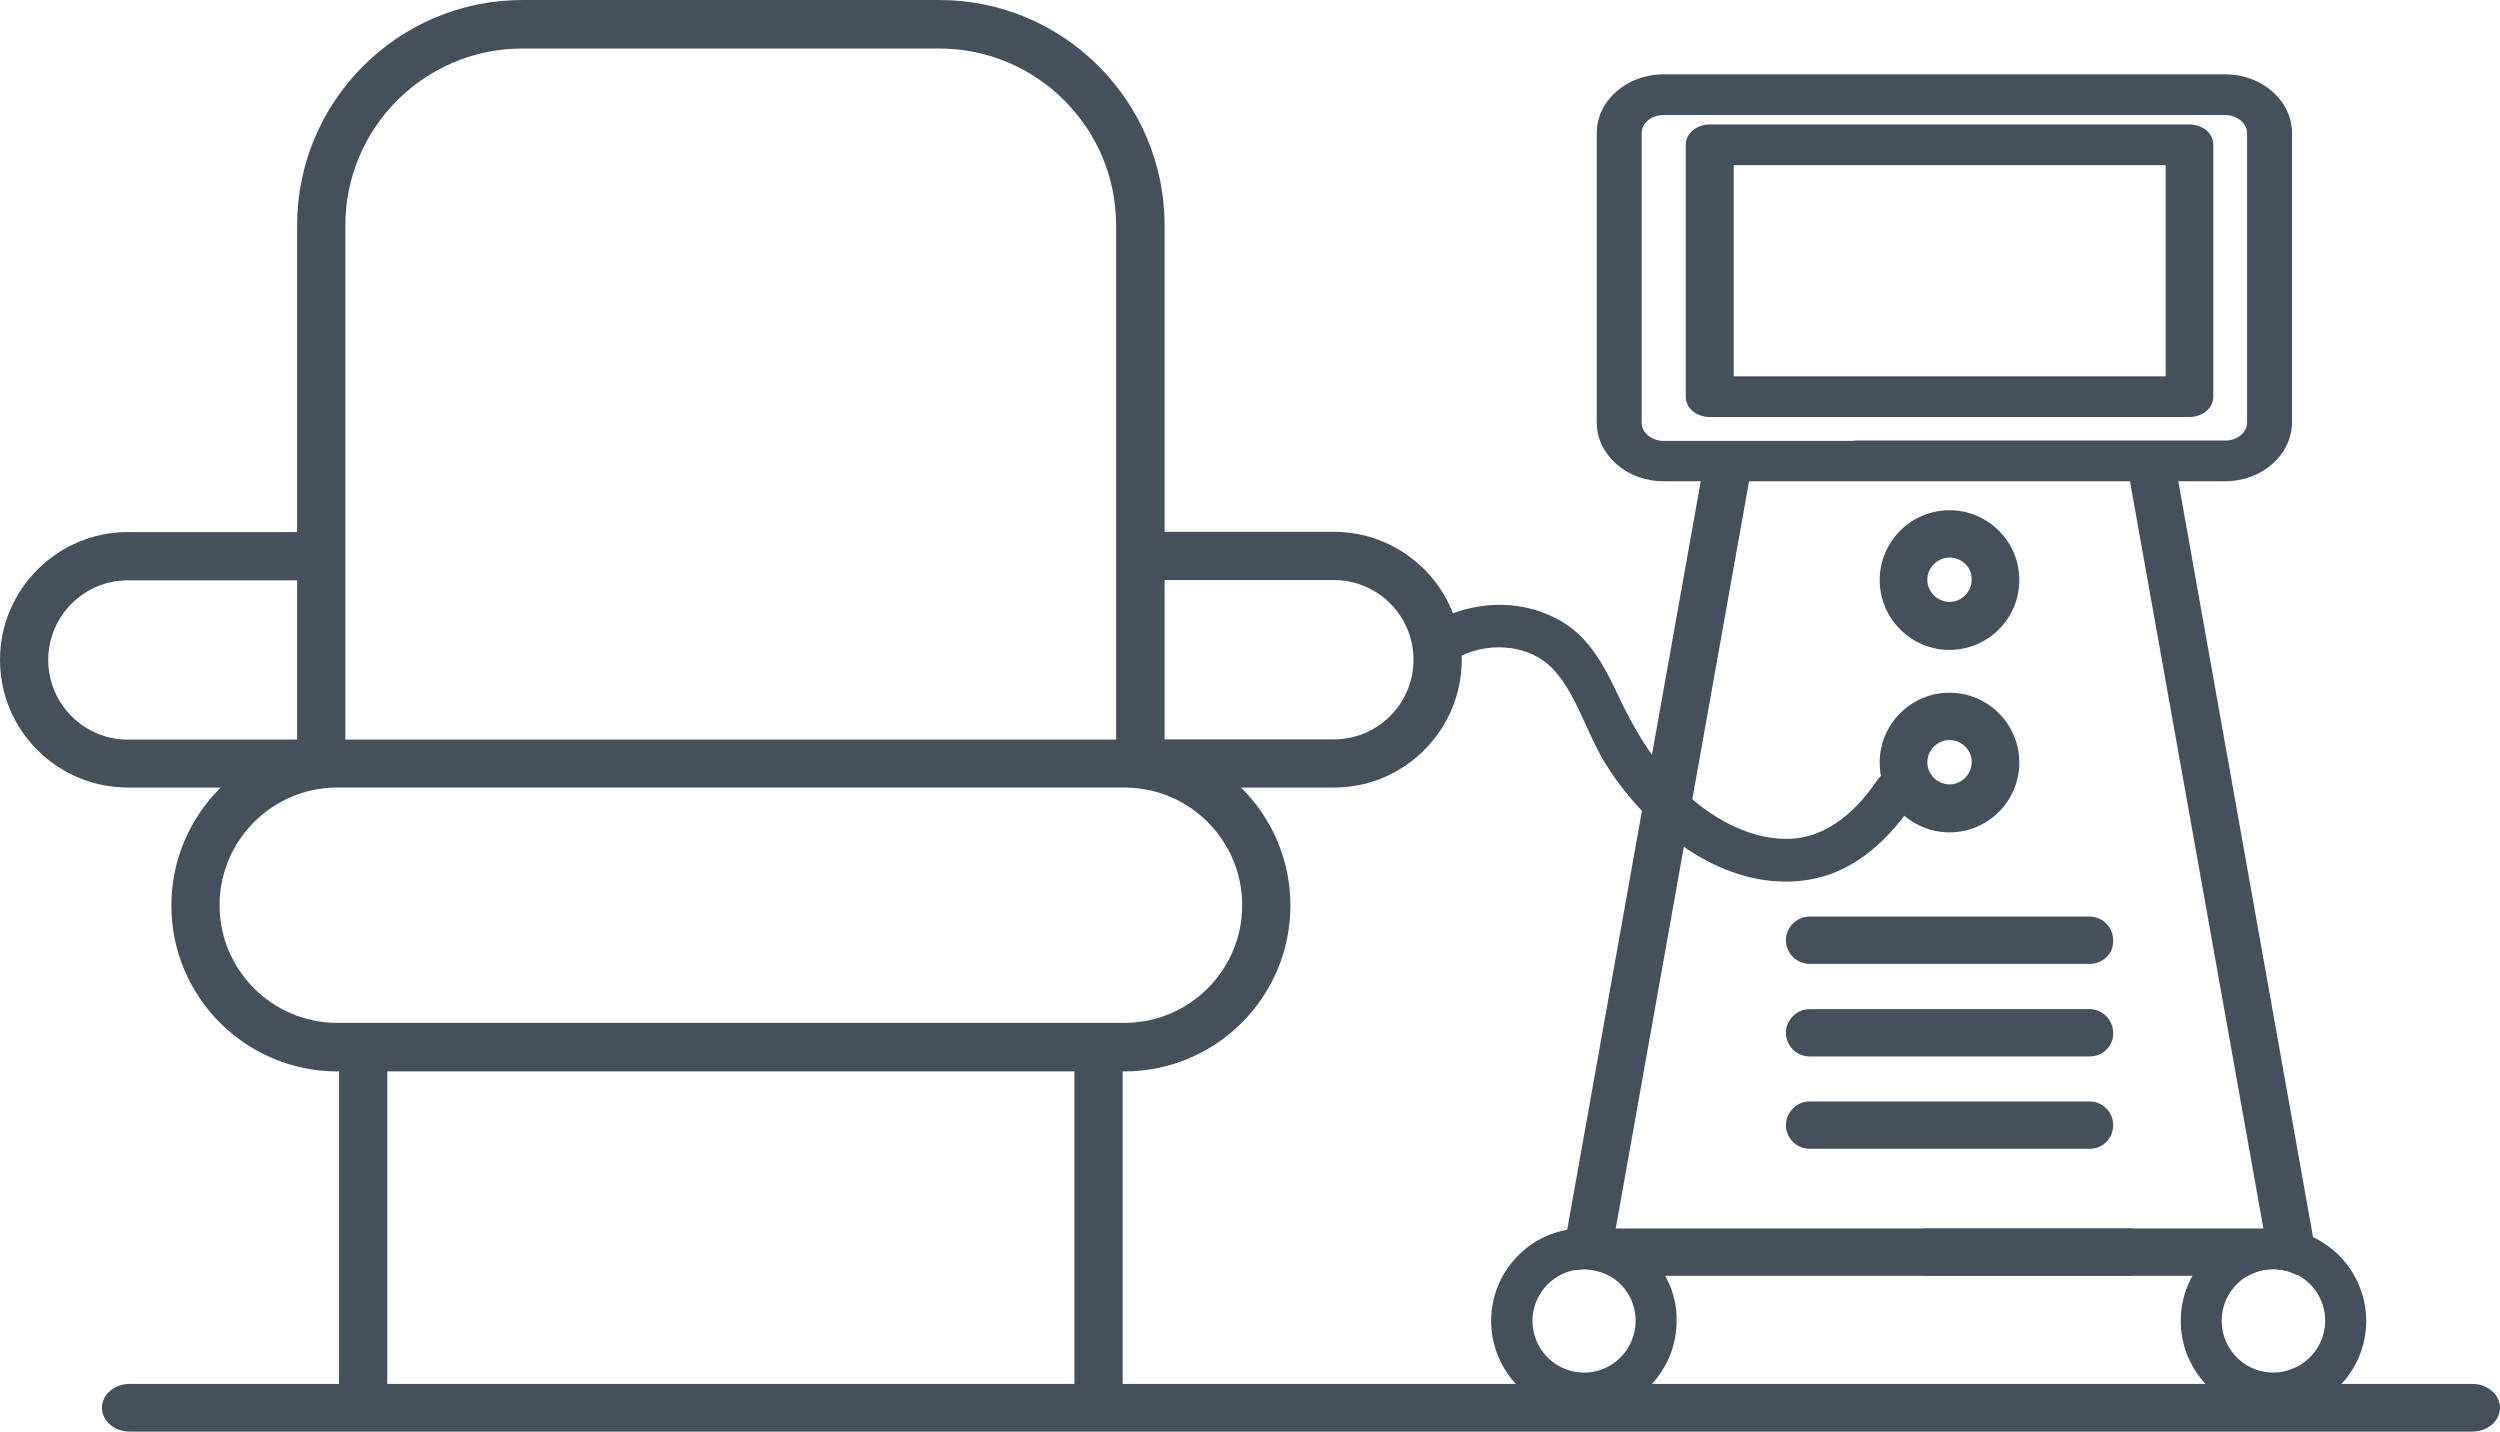
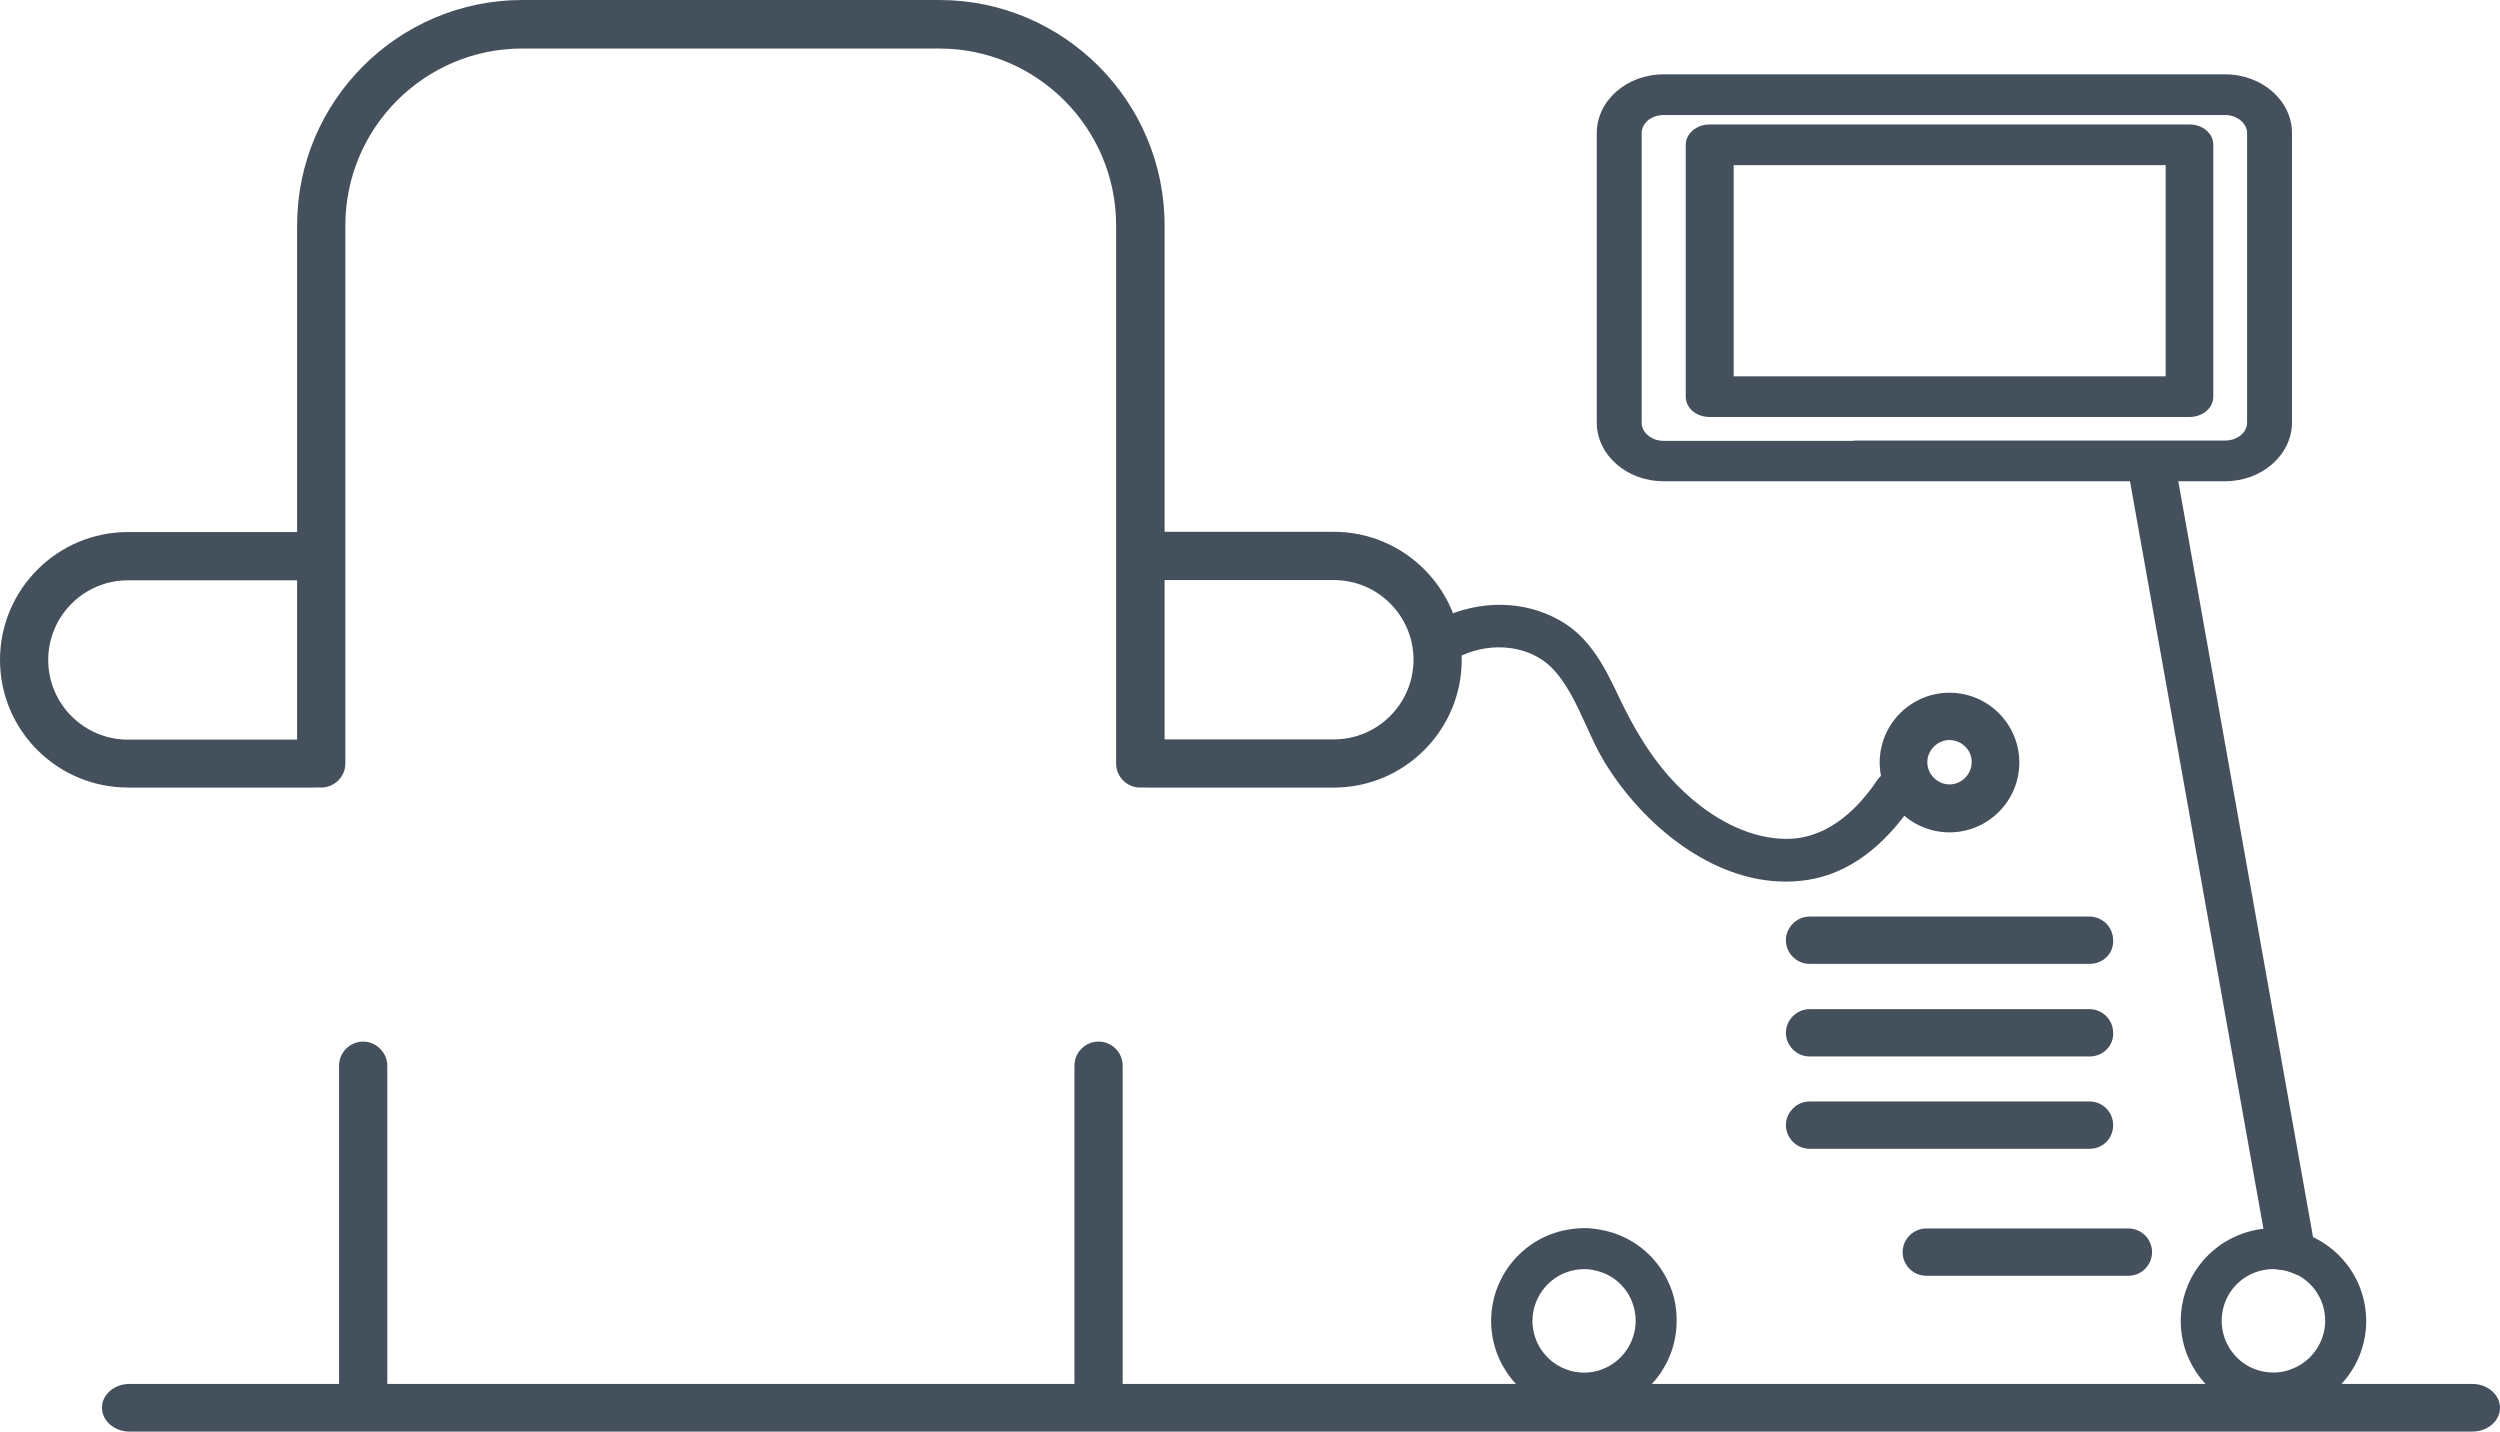
<svg xmlns="http://www.w3.org/2000/svg" id="Calque_2" data-name="Calque 2" viewBox="0 0 965.72 553">
  <defs>
    <style>
      .cls-1 {
        fill: #44515d;
      }
    </style>
  </defs>
  <g id="Calque_1-2" data-name="Calque 1">
    <g>
      <path class="cls-1" d="M602.91,534.6H49.98c-5.84,0-10.6,4.13-10.6,9.2s4.85,9.2,10.6,9.2H955.12c5.84,0,10.6-4.13,10.6-9.2s-4.85-9.2-10.6-9.2h-67.85c-5.7,2.14-12.4,2.14-18.1,0h-248.15c-5.7,2.14-12.4,2.14-18.1,0Z" />
-       <path class="cls-1" d="M753.07,197.1c-14.87,0-26.97,12.1-26.97,26.97s12.1,26.97,26.97,26.97,26.97-12.1,26.97-26.97-12.1-26.97-26.97-26.97Zm8.57,26.85c0,4.65-3.92,8.57-8.57,8.57s-8.57-3.92-8.57-8.57,3.92-8.57,8.57-8.57c2.38,0,4.58,.91,6.21,2.57,1.56,1.59,2.4,3.71,2.36,6Z" />
      <path class="cls-1" d="M753.07,267.59c-14.87,0-26.97,12.1-26.97,26.97s12.1,26.97,26.97,26.97,26.97-12.1,26.97-26.97-12.1-26.97-26.97-26.97Zm8.57,26.85c0,4.65-3.92,8.57-8.57,8.57s-8.57-3.92-8.57-8.57,3.92-8.57,8.57-8.57c2.29,0,4.54,.96,6.17,2.62,1.59,1.62,2.44,3.72,2.4,5.95Z" />
      <path class="cls-1" d="M816.28,363.11c-.04-5-4.13-9.06-9.14-9.06h-108.13c-4.96,0-9.14,4.19-9.14,9.14s4.1,9.14,9.14,9.14h108.25c2.56,0,5-1.04,6.71-2.85,1.62-1.73,2.45-3.99,2.32-6.37Z" />
      <path class="cls-1" d="M816.28,398.88c-.04-5-4.13-9.06-9.14-9.06h-108.13c-4.96,0-9.14,4.19-9.14,9.14s4.1,9.14,9.14,9.14h108.25c2.54,0,4.97-1.05,6.69-2.88,1.64-1.75,2.47-4,2.34-6.34Z" />
      <path class="cls-1" d="M807.14,425.48h-108.13c-4.96,0-9.14,4.19-9.14,9.14s4.1,9.14,9.14,9.14h108.25c5.06,0,9.03-4.02,9.03-9.14s-4.1-9.14-9.14-9.14Z" />
      <g>
        <path class="cls-1" d="M822.17,490.32h-78.07c-3.73,0-6.64-3.03-6.64-6.64s3.03-6.64,6.64-6.64h78.07c3.73,0,6.64,3.03,6.64,6.64s-2.91,6.64-6.64,6.64Z" />
        <path class="cls-1" d="M822.17,492.82h-78.07c-5.04,0-9.14-4.1-9.14-9.14s4.19-9.14,9.14-9.14h78.07c5.04,0,9.14,4.1,9.14,9.14s-4.1,9.14-9.14,9.14Zm-78.07-13.28c-2.25,0-4.14,1.9-4.14,4.14s1.86,4.14,4.14,4.14h78.07c2.28,0,4.14-1.86,4.14-4.14s-1.86-4.14-4.14-4.14h-78.07Z" />
      </g>
-       <path class="cls-1" d="M668.76,172.08c-4.94-.8-9.73,2.61-10.67,7.62l-53.02,297.13-.81,4.5c-.16,.82-.16,1.48-.16,2.12v.17c.17,2.46,1.2,4.67,2.92,6.23l.84,.76,1.12-.13c1-.11,1.95-.22,2.98-.22,1.62,0,3.17,.2,4.71,.61l1.24,.33,.99-.81c1.76-1.44,2.98-3.48,3.44-5.81l1.04-5.89,.24-1.22,52.55-294.55c.93-5.01-2.36-9.86-7.42-10.84Z" />
-       <path class="cls-1" d="M890.15,476.7l-.02-.02c-1.53-1.36-3.54-2.15-5.51-2.15h-271.96c-4.56,0-8.4,3.96-8.56,8.91v.23c0,2.17,.75,4.35,2.06,5.99l.75,.94h1.2c.4,0,.72-.08,.94-.14,.98-.11,1.9-.21,2.91-.21,1.62,0,3.16,.2,4.72,.62,1.87,.5,3.33,1.04,4.47,1.65l.55,.3h246.63l.54-.28c2.92-1.51,6.06-2.28,9.34-2.28,.61,0,1.19,0,1.69,.08l.17,.02c2.22,.21,4.27,.73,6.1,1.54l1.11,.49,1.07-.57c2.88-1.53,4.68-4.62,4.71-8.08,.13-2.6-.98-5.29-2.92-7.05Z" />
      <path class="cls-1" d="M894.19,481.58l-.46-2.42-53.37-299.37c-.47-2.51-1.94-4.76-4.02-6.17-2-1.36-4.39-1.87-6.72-1.41-4.99,.96-8.28,5.83-7.35,10.82l52.51,294.11,1.32,7.65c.28,1.69,1.07,3.28,2.33,4.73l.65,.75,.99,.09c2.28,.22,4.3,.75,6.16,1.64l.92,.44,.97-.33c4.24-1.47,6.85-5.97,6.07-10.52Z" />
      <path class="cls-1" d="M859.57,28.72h-216.96c-14.23,0-25.8,10.16-25.8,22.66v111.86c0,12.49,11.58,22.66,25.8,22.66h216.96c14.1,0,25.67-10.1,25.8-22.54V51.38c0-12.49-11.58-22.66-25.8-22.66Zm-142.5,141.46c-.49,0-.97,.05-1.44,.12h-73.02c-4.58,0-8.45-3.18-8.45-6.94V51.38c0-3.83,3.79-6.94,8.45-6.94h216.96c4.58,0,8.45,3.18,8.45,6.94v111.86c0,3.83-3.79,6.94-8.45,6.94h-142.5Z" />
      <path class="cls-1" d="M845.71,48.07h-185.27c-5.1,0-9.26,3.53-9.26,7.86v97.29c0,4.41,4.07,7.86,9.26,7.86h185.27c2.37,0,4.62-.74,6.32-2.08,1.89-1.49,2.94-3.54,2.94-5.78V55.93c0-4.41-4.07-7.86-9.26-7.86Zm-9.14,15.72v81.58h-166.87V63.79h166.87Z" />
-       <path class="cls-1" d="M434.39,285.71H130.27c-35.34,0-64.08,28.75-64.08,64.08s28.75,64.08,64.08,64.08H434.39c35.33,0,64.08-28.75,64.08-64.08s-28.75-64.08-64.08-64.08Zm0,109.41H130.27c-25.06,0-45.45-20.39-45.45-45.45s20.39-45.45,45.45-45.45H434.39c25.06,0,45.45,20.39,45.45,45.45s-20.39,45.45-45.45,45.45Z" />
      <path class="cls-1" d="M440.44,304.23c5.29,0,9.35-4.03,9.43-9.37V87.04c0-47.99-39.04-87.04-87.04-87.04H201.81c-47.99,0-87.04,39.04-87.04,87.04v207.87c0,5.05,4.27,9.32,9.32,9.32s9.32-4.18,9.32-9.32V87.04c0-37.65,30.63-68.29,68.29-68.29h161.15c37.65,0,68.29,30.63,68.29,68.29v207.87c0,5.14,4.18,9.32,9.32,9.32Z" />
      <path class="cls-1" d="M49.4,304.23H121.29c5.22,0,9.32-4.04,9.32-9.2s-4.18-9.32-9.32-9.32H49.4c-16.96,0-30.77-13.8-30.77-30.77s13.8-30.77,30.77-30.77H121.29c5.14,0,9.32-4.18,9.32-9.32s-4.18-9.32-9.32-9.32H49.4c-27.24,0-49.4,22.16-49.4,49.4s22.16,49.28,49.4,49.28Z" />
      <path class="cls-1" d="M443.36,304.23h71.89c27.24,0,49.4-22.16,49.4-49.4s-22.16-49.4-49.4-49.4h-71.89c-5.05,0-9.32,4.27-9.32,9.32s4.18,9.32,9.32,9.32h71.89c16.96,0,30.77,13.8,30.77,30.77s-13.8,30.77-30.77,30.77h-71.89c-5.14,0-9.32,4.18-9.32,9.32s4.18,9.32,9.32,9.32Z" />
      <path class="cls-1" d="M140.29,402.35c-5.14,0-9.32,4.18-9.32,9.32v124.44c0,5.14,4.18,9.32,9.32,9.32s9.32-4.18,9.32-9.32v-124.44c0-5.05-4.27-9.32-9.32-9.32Z" />
      <path class="cls-1" d="M424.36,402.35c-5.14,0-9.32,4.18-9.32,9.32v124.44c0,5.14,4.18,9.32,9.32,9.32s9.32-4.18,9.32-9.32v-124.44c0-5.14-4.18-9.32-9.32-9.32Z" />
      <path class="cls-1" d="M640.65,488.82c-4.68-6.32-11.45-10.95-19.05-13.03-2.08-.58-4.25-.97-6.77-1.24-1.09-.14-2.01-.14-2.99-.14-1.68,0-3.31,.13-4.75,.37-17.72,2.28-31.08,17.52-31.08,35.46,0,8.18,2.73,15.93,7.89,22.42,6.82,8.52,17,13.41,27.94,13.41s21.12-4.89,27.94-13.41c5.16-6.48,7.88-14.23,7.88-22.38,.12-7.75-2.31-15.17-7.02-21.46Zm-8.82,21.42c0,8.13-5.03,15.58-12.58,18.56-2.15,.92-4.74,1.43-7.29,1.43s-5.13-.5-7.47-1.46c-7.49-2.95-12.52-10.4-12.52-18.53,0-9.62,7.06-18.04,16.43-19.65,.27-.03,.49-.08,.65-.13,.98-.11,1.9-.21,2.91-.21,1.62,0,3.16,.2,4.72,.62,1.87,.5,3.33,1.04,4.49,1.66,6.58,3.45,10.66,10.24,10.66,17.71Z" />
      <path class="cls-1" d="M892.25,477.3l-3-1.12c-2.45-.82-5.19-1.36-8.05-1.62-1.09-.14-2.01-.14-2.99-.14h-.93c-.6,0-1.22,0-1.97,.14-10.25,.88-19.64,6.08-25.78,14.26-4.67,6.23-7.14,13.64-7.14,21.42,0,8.18,2.73,15.93,7.89,22.42,6.82,8.52,17,13.41,27.94,13.41s21.12-4.89,27.94-13.41c5.16-6.48,7.88-14.23,7.88-22.41,0-14.3-8.55-27.23-21.78-32.94Zm5.95,32.82c0,8.13-5.03,15.58-12.52,18.53l-.12,.05c-4.33,1.97-10.09,2-14.83,.07-7.49-2.95-12.52-10.4-12.52-18.53,0-7.47,4.09-14.26,10.65-17.71,2.92-1.51,6.06-2.28,9.34-2.28,.61,0,1.19,0,1.69,.08l.17,.02c2.22,.21,4.27,.73,6.1,1.54l.48,.22h.1c6.97,3.29,11.44,10.3,11.44,18.01Z" />
      <path class="cls-1" d="M739.83,302.5c-1.35-2.7-4.27-4.57-7.44-4.74-3.01-.17-5.72,1.23-7.38,3.8-6.58,9.78-17.67,21.61-33.12,22.44-12.21,.59-25.63-4.71-37.77-14.92-11.12-9.32-19.84-21.28-28.24-38.77l-.08-.17c-5.54-11.68-11.27-23.77-23.33-30.53-13.74-7.69-30.46-7.97-45.81-.81-2.6,1.15-4.25,3.28-4.51,5.86-.3,2.91,1.19,5.98,3.79,7.83,2.57,1.83,5.71,2.11,8.6,.77,12.17-5.61,26.48-3.71,34.81,4.62,5.87,5.94,9.65,14.23,13.3,22.25,2.26,4.97,4.6,10.11,7.44,14.71,14.62,23.74,41.08,45.72,69.67,45.72,3,0,6.03-.24,9.07-.75,15.22-2.54,28.79-12.5,40.35-29.63,1.63-2.44,1.86-5.23,.65-7.66Z" />
    </g>
  </g>
</svg>